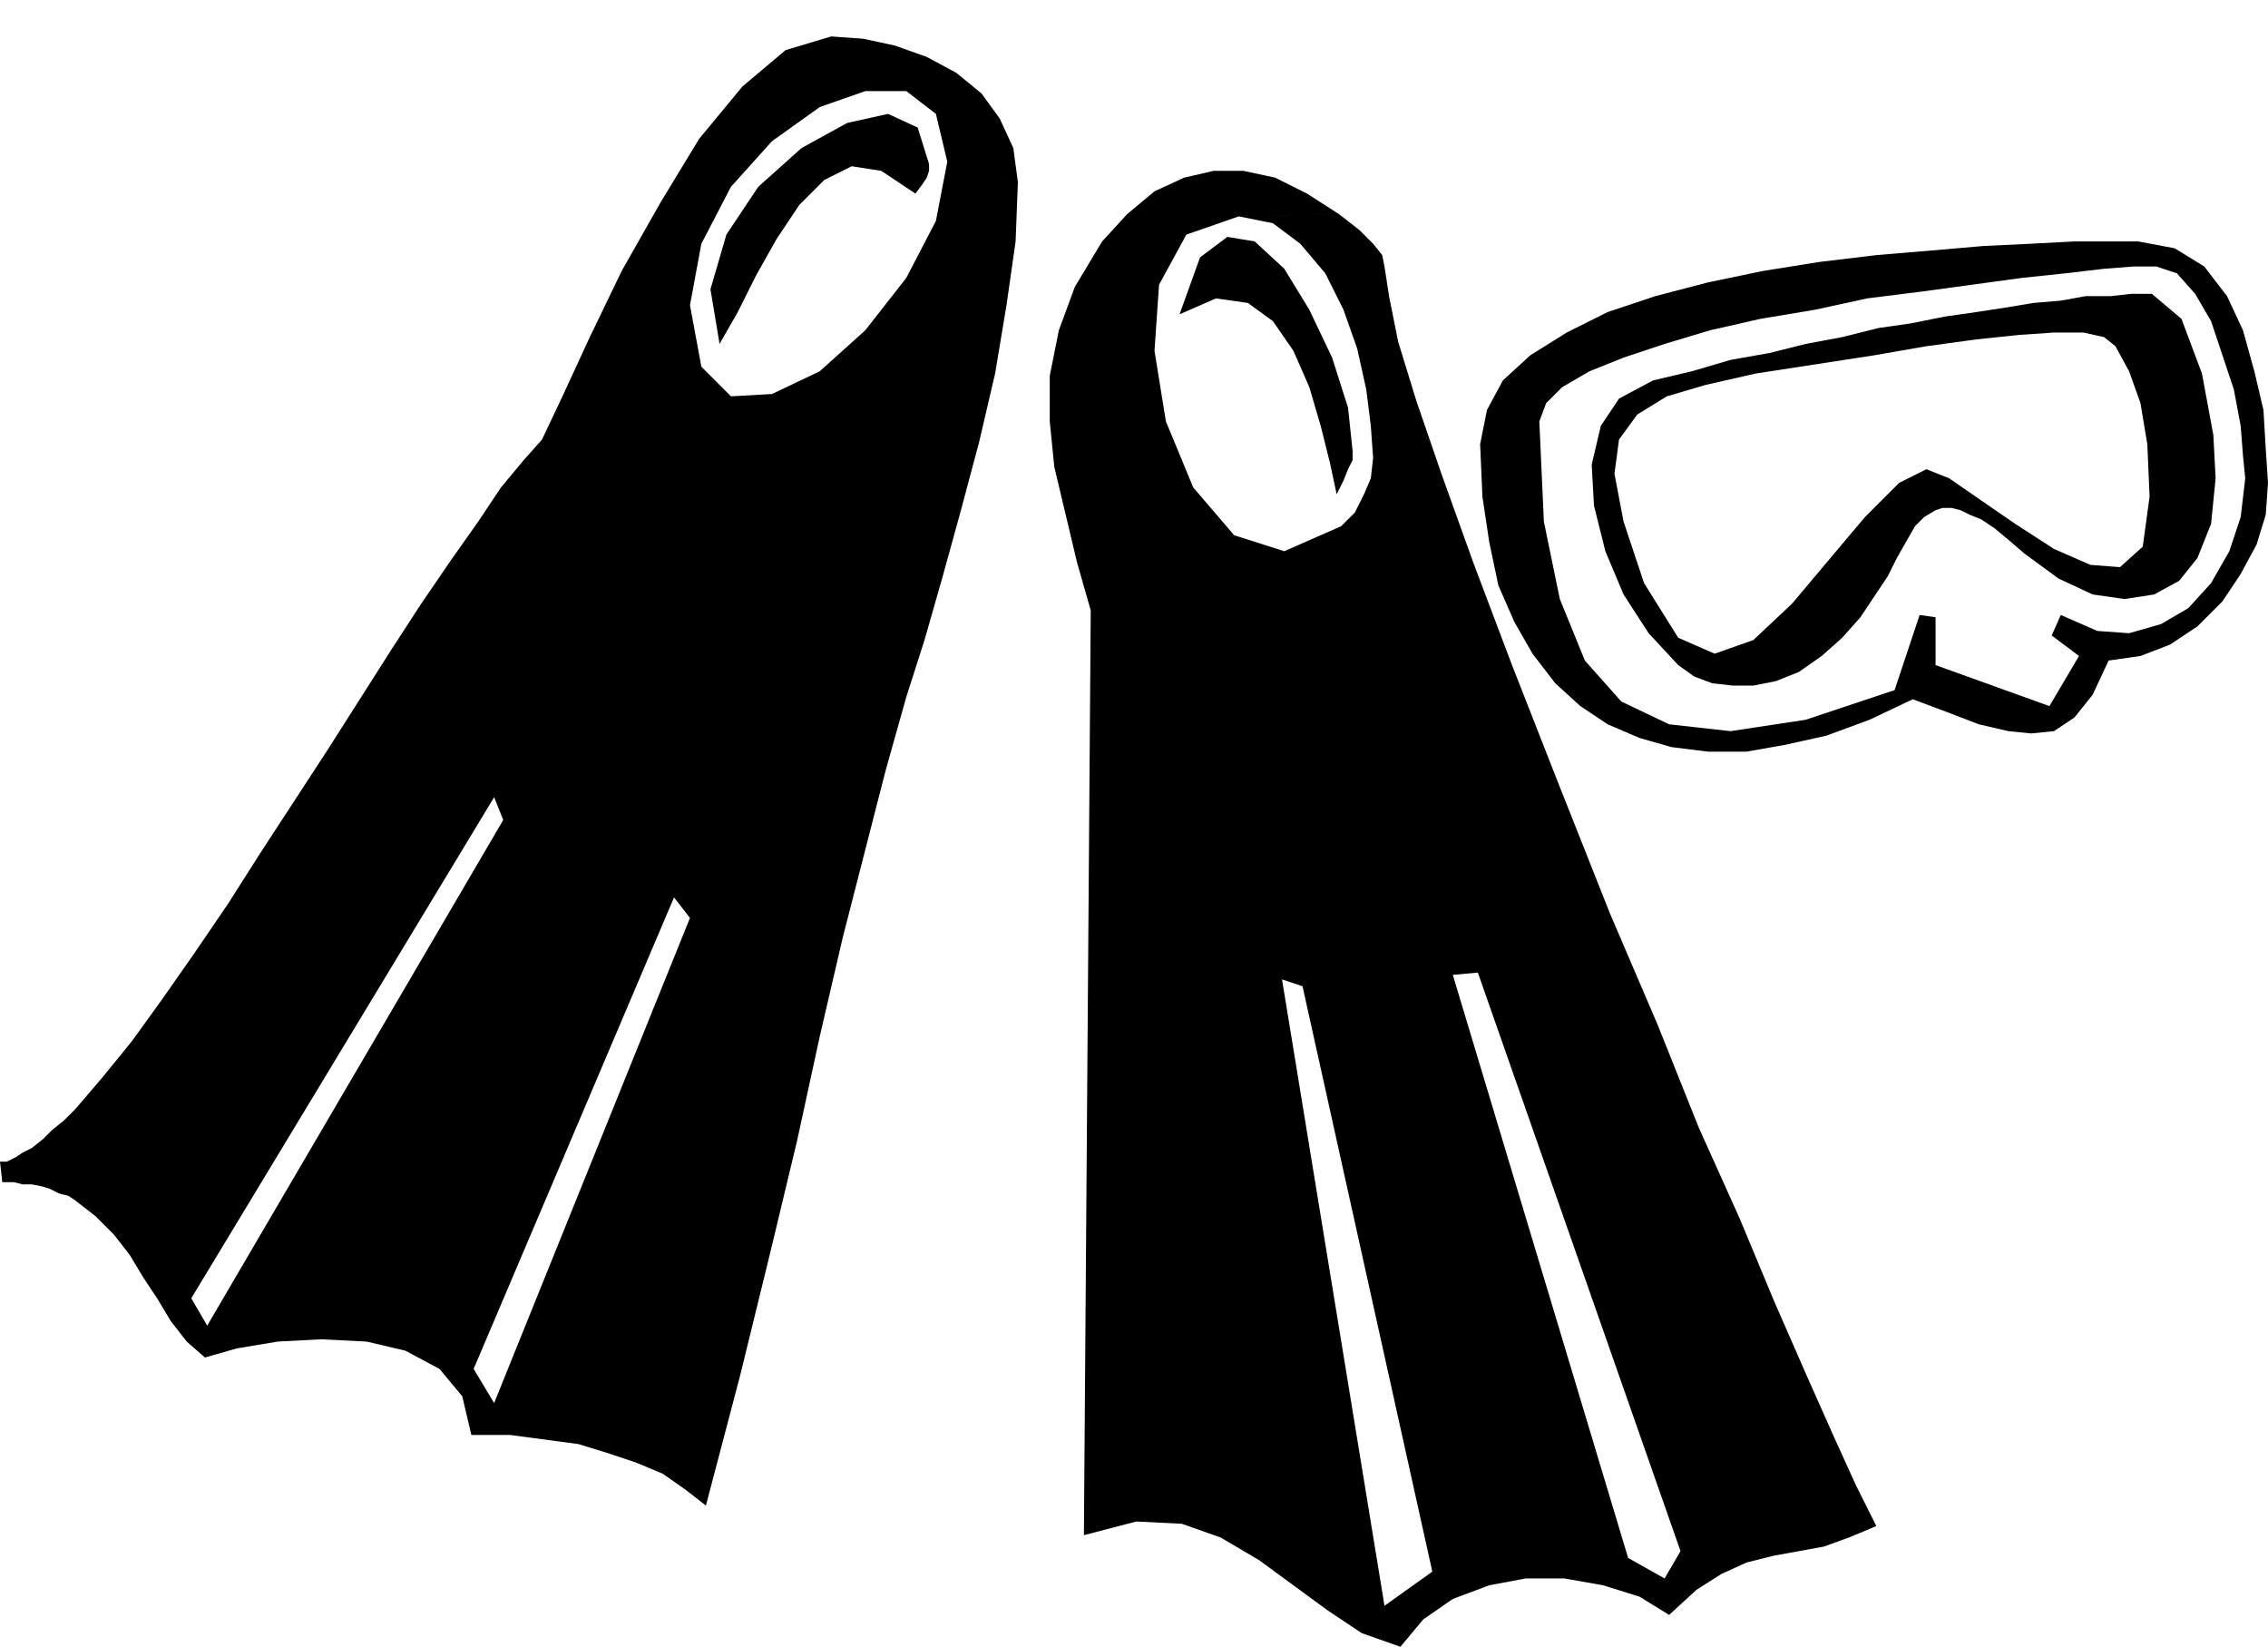
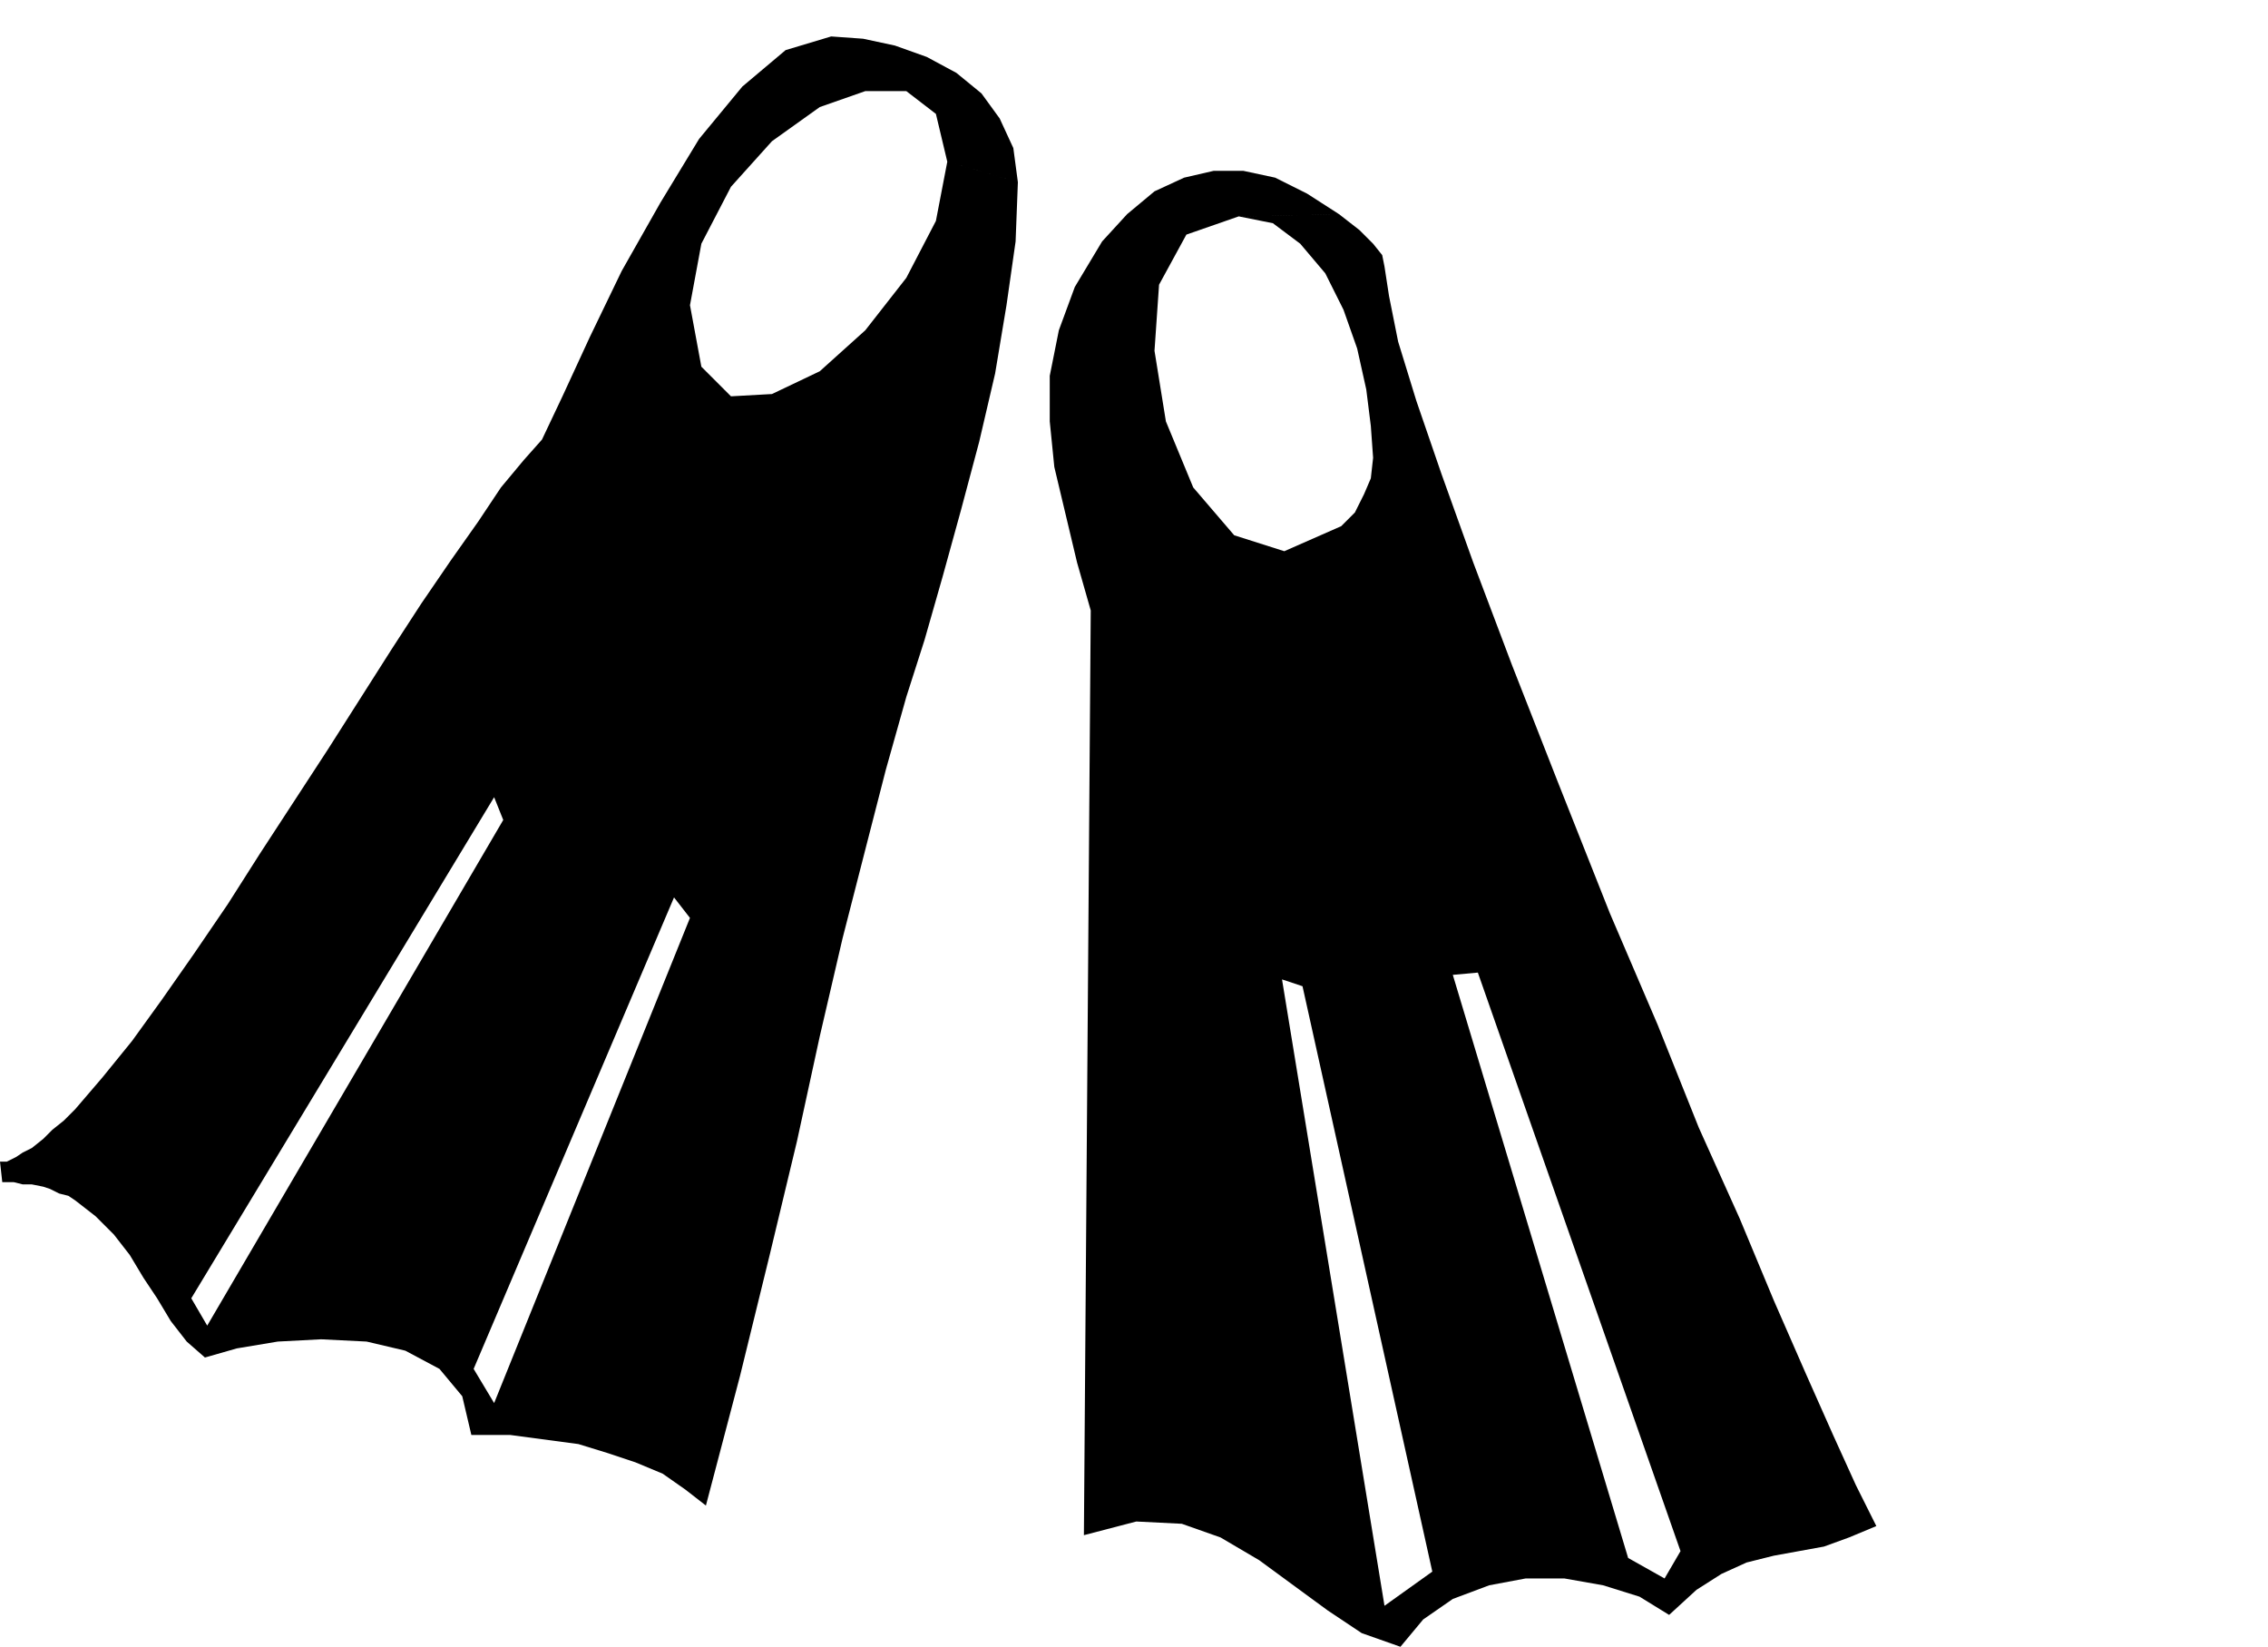
<svg xmlns="http://www.w3.org/2000/svg" width="95.616" height="69.408" fill-rule="evenodd" stroke-linecap="round" preserveAspectRatio="none" viewBox="0 0 996 723">
  <style>.pen1{stroke:none}.brush2{fill:#000}</style>
-   <path d="m832 303-39 13-33 5-27-3-21-10-16-18-11-27-7-34-2-44 3-8 7-7 12-7 15-6 18-6 20-6 22-5 24-4 23-5 24-3 22-3 22-3 19-2 17-2 13-1h10l9 3 8 9 7 12 5 15 5 15 3 16 1 13 1 10-2 17-5 15-8 14-10 11-12 7-14 4-14-1-16-7-4 9 12 9-13 22-50-18v-21l-7-1-11 33 8 4 16 6 13 5 13 3 10 1 10-1 9-6 8-10 7-15 14-2 13-5 12-8 11-11 8-12 7-13 4-13 1-14-1-15-1-17-4-17-5-18-7-15-10-13-13-8-16-3h-28l-19 1-21 1-23 2-24 2-25 3-25 4-24 5-23 6-21 7-18 9-16 10-12 11-7 13-3 15 1 23 3 20 4 19 7 16 8 14 10 13 11 10 12 8 14 6 14 4 16 2h17l17-3 18-4 19-7 19-9-8-4z" class="pen1 brush2" />
  <path d="m588 94-14-9-14-7-14-3h-13l-13 3-13 6-12 10-11 12-12 20-7 19-4 20v20l2 20 5 21 5 21 6 21-3 406 23-6 20 1 17 6 17 10 15 11 15 11 15 10 17 6-7-18-45-275 9 3 57 257-21 15 7 18 10-12 13-9 16-6 16-3h17l17 3 16 5 13 8-2-16-16-9-77-256 11-1 89 254-7 12 2 16 12-11 11-7 11-5 12-3 11-2 11-2 11-4 12-5-9-18-10-22-12-27-14-32-15-36-18-40-18-45-21-49-23-58-20-51-17-45-14-39-11-32-8-26-4-20-2-13-1-5-4-5-6-6-9-7-44 1 15 3 12 9 11 13 8 16 6 17 4 18 2 16 1 14-1 9-3 7-4 8-6 6-25 11-22-7-18-21-12-29-5-31 2-29 12-22 23-8 44-1zM33 527l9 7 8 8 7 9 6 10 6 9 6 10 7 9 8 7 1-14-7-12 133-220 4 10L91 582l-1 14 14-4 18-3 19-1 20 1 17 4 15 8 10 12 4 17 10-14-9-15 88-207 7 9-86 213-10 14h17l15 2 15 2 13 4 12 4 12 5 10 7 9 7 15-57 13-53 12-50 10-46 10-43 10-39 9-35 9-32 8-25 8-28 8-29 8-30 7-30 5-30 4-28 1-26-31-9-5 26-13 25-18 23-20 18-21 10-18 1-13-13-5-27 5-27 13-25 18-20 21-15 20-7h18l13 10 5 21 31 9-2-15-6-13-8-11-11-9-13-7-14-5-14-3-14-1-20 6-19 16-19 23-17 28-17 30-14 29-12 26-9 19-8 9-10 12-10 15-12 17-13 19-13 20-14 22-14 22-15 23-15 23-14 22-15 22-14 20-13 18-13 16-12 14-5 5-5 4-4 4-5 4-4 2-3 2-4 2H0l1 9h5l4 1h4l5 1 3 1 4 2 4 1 3 2z" class="pen1 brush2" />
-   <path d="M594 198v4l-2 4-2 5-3 6-3-14-4-16-5-17-7-16-9-13-11-8-14-2-16 7 9-25 12-9 12 2 13 12 11 18 10 21 7 22 2 19zM408 72v3l-1 3-2 3-3 4-15-10-13-2-12 6-11 11-10 15-9 16-8 16-8 14-4-24 7-24 14-21 19-17 20-11 18-4 13 6 5 16zm438 134 10 4 13 9 16 11 17 11 16 7 13 1 10-9 3-22-1-23-3-18-5-14-6-11-5-4-9-2h-13l-15 1-19 2-22 3-23 4-26 4-26 4-22 5-17 5-13 8-8 11-2 15 4 21 9 27 15 24 16 7 17-6 17-16 16-19 16-19 15-15 12-6 4 18-5 3-4 4-4 7-4 7-4 8-6 9-6 9-8 9-9 8-10 7-10 4-10 2h-9l-9-1-8-3-7-5-13-14-11-17-8-19-5-20-1-18 4-17 8-12 15-8 17-4 17-5 17-3 16-4 16-3 16-4 14-2 15-3 14-2 13-2 12-2 12-1 11-2h11l9-1h9l13 11 9 24 5 27 1 19-2 20-6 15-8 10-11 6-13 2-14-2-15-7-15-11-7-6-6-5-6-4-5-2-4-2-4-1h-4l-3 1-4-18z" class="pen1 brush2" />
</svg>